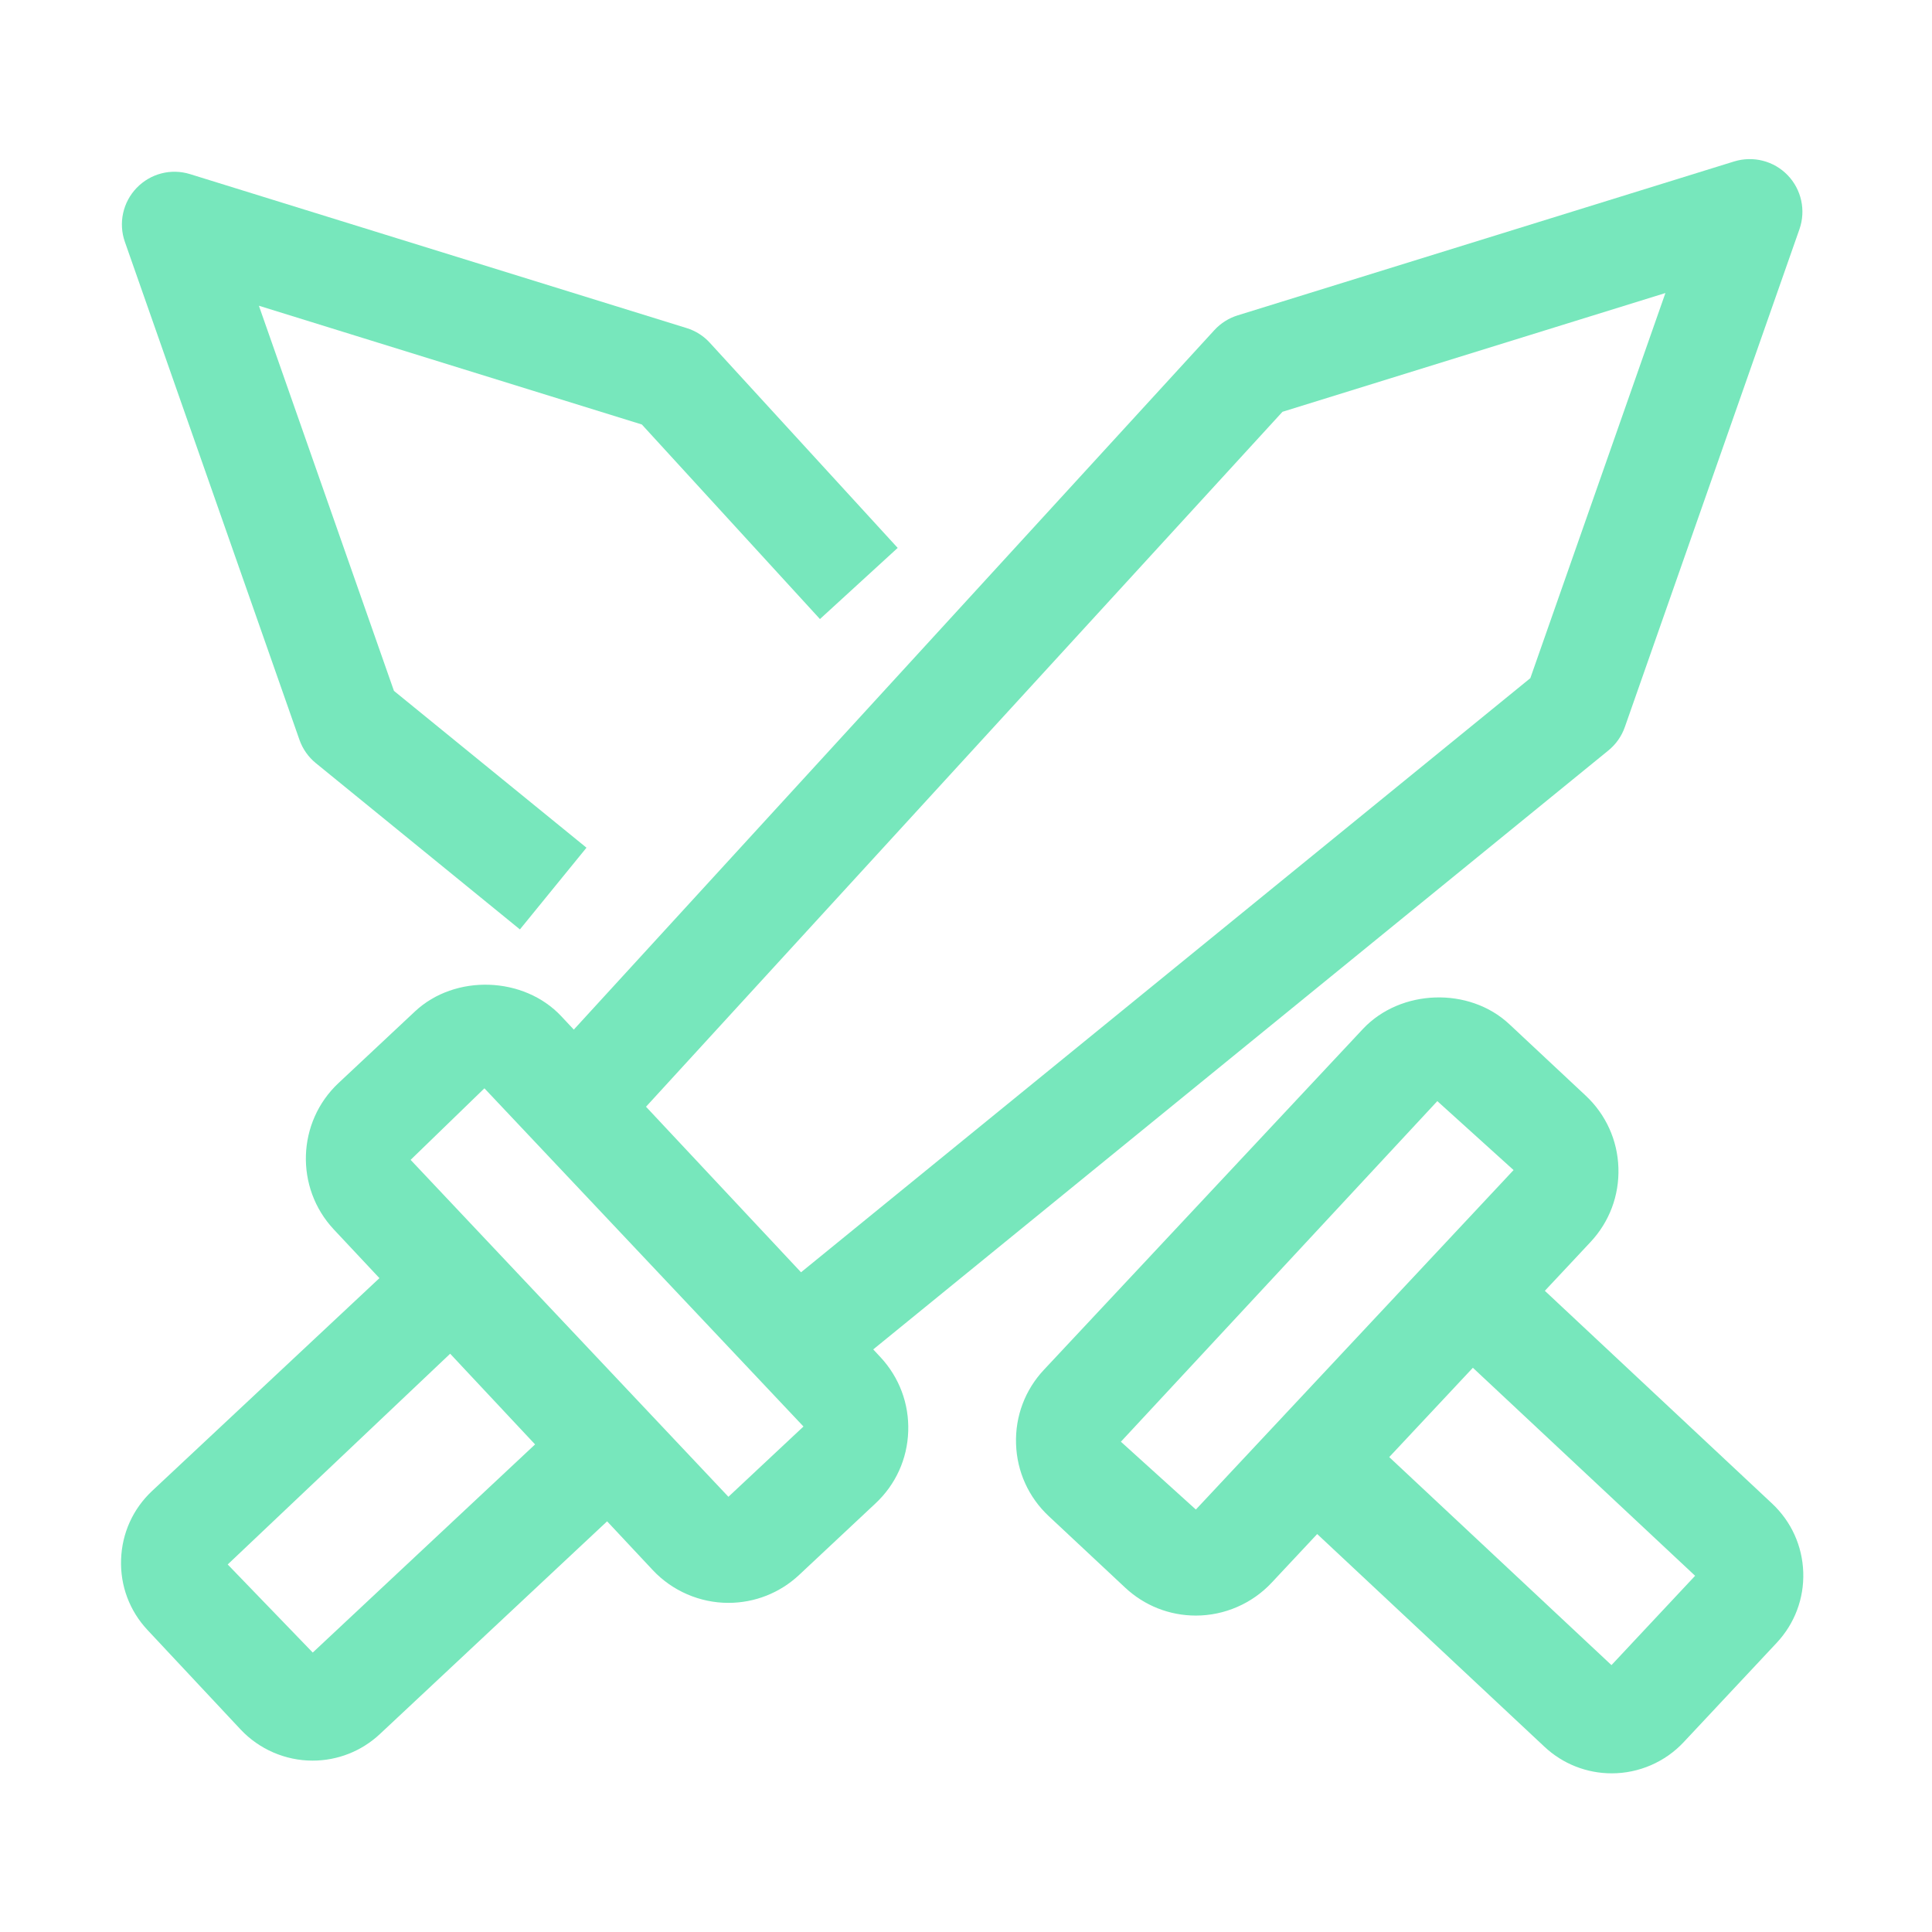
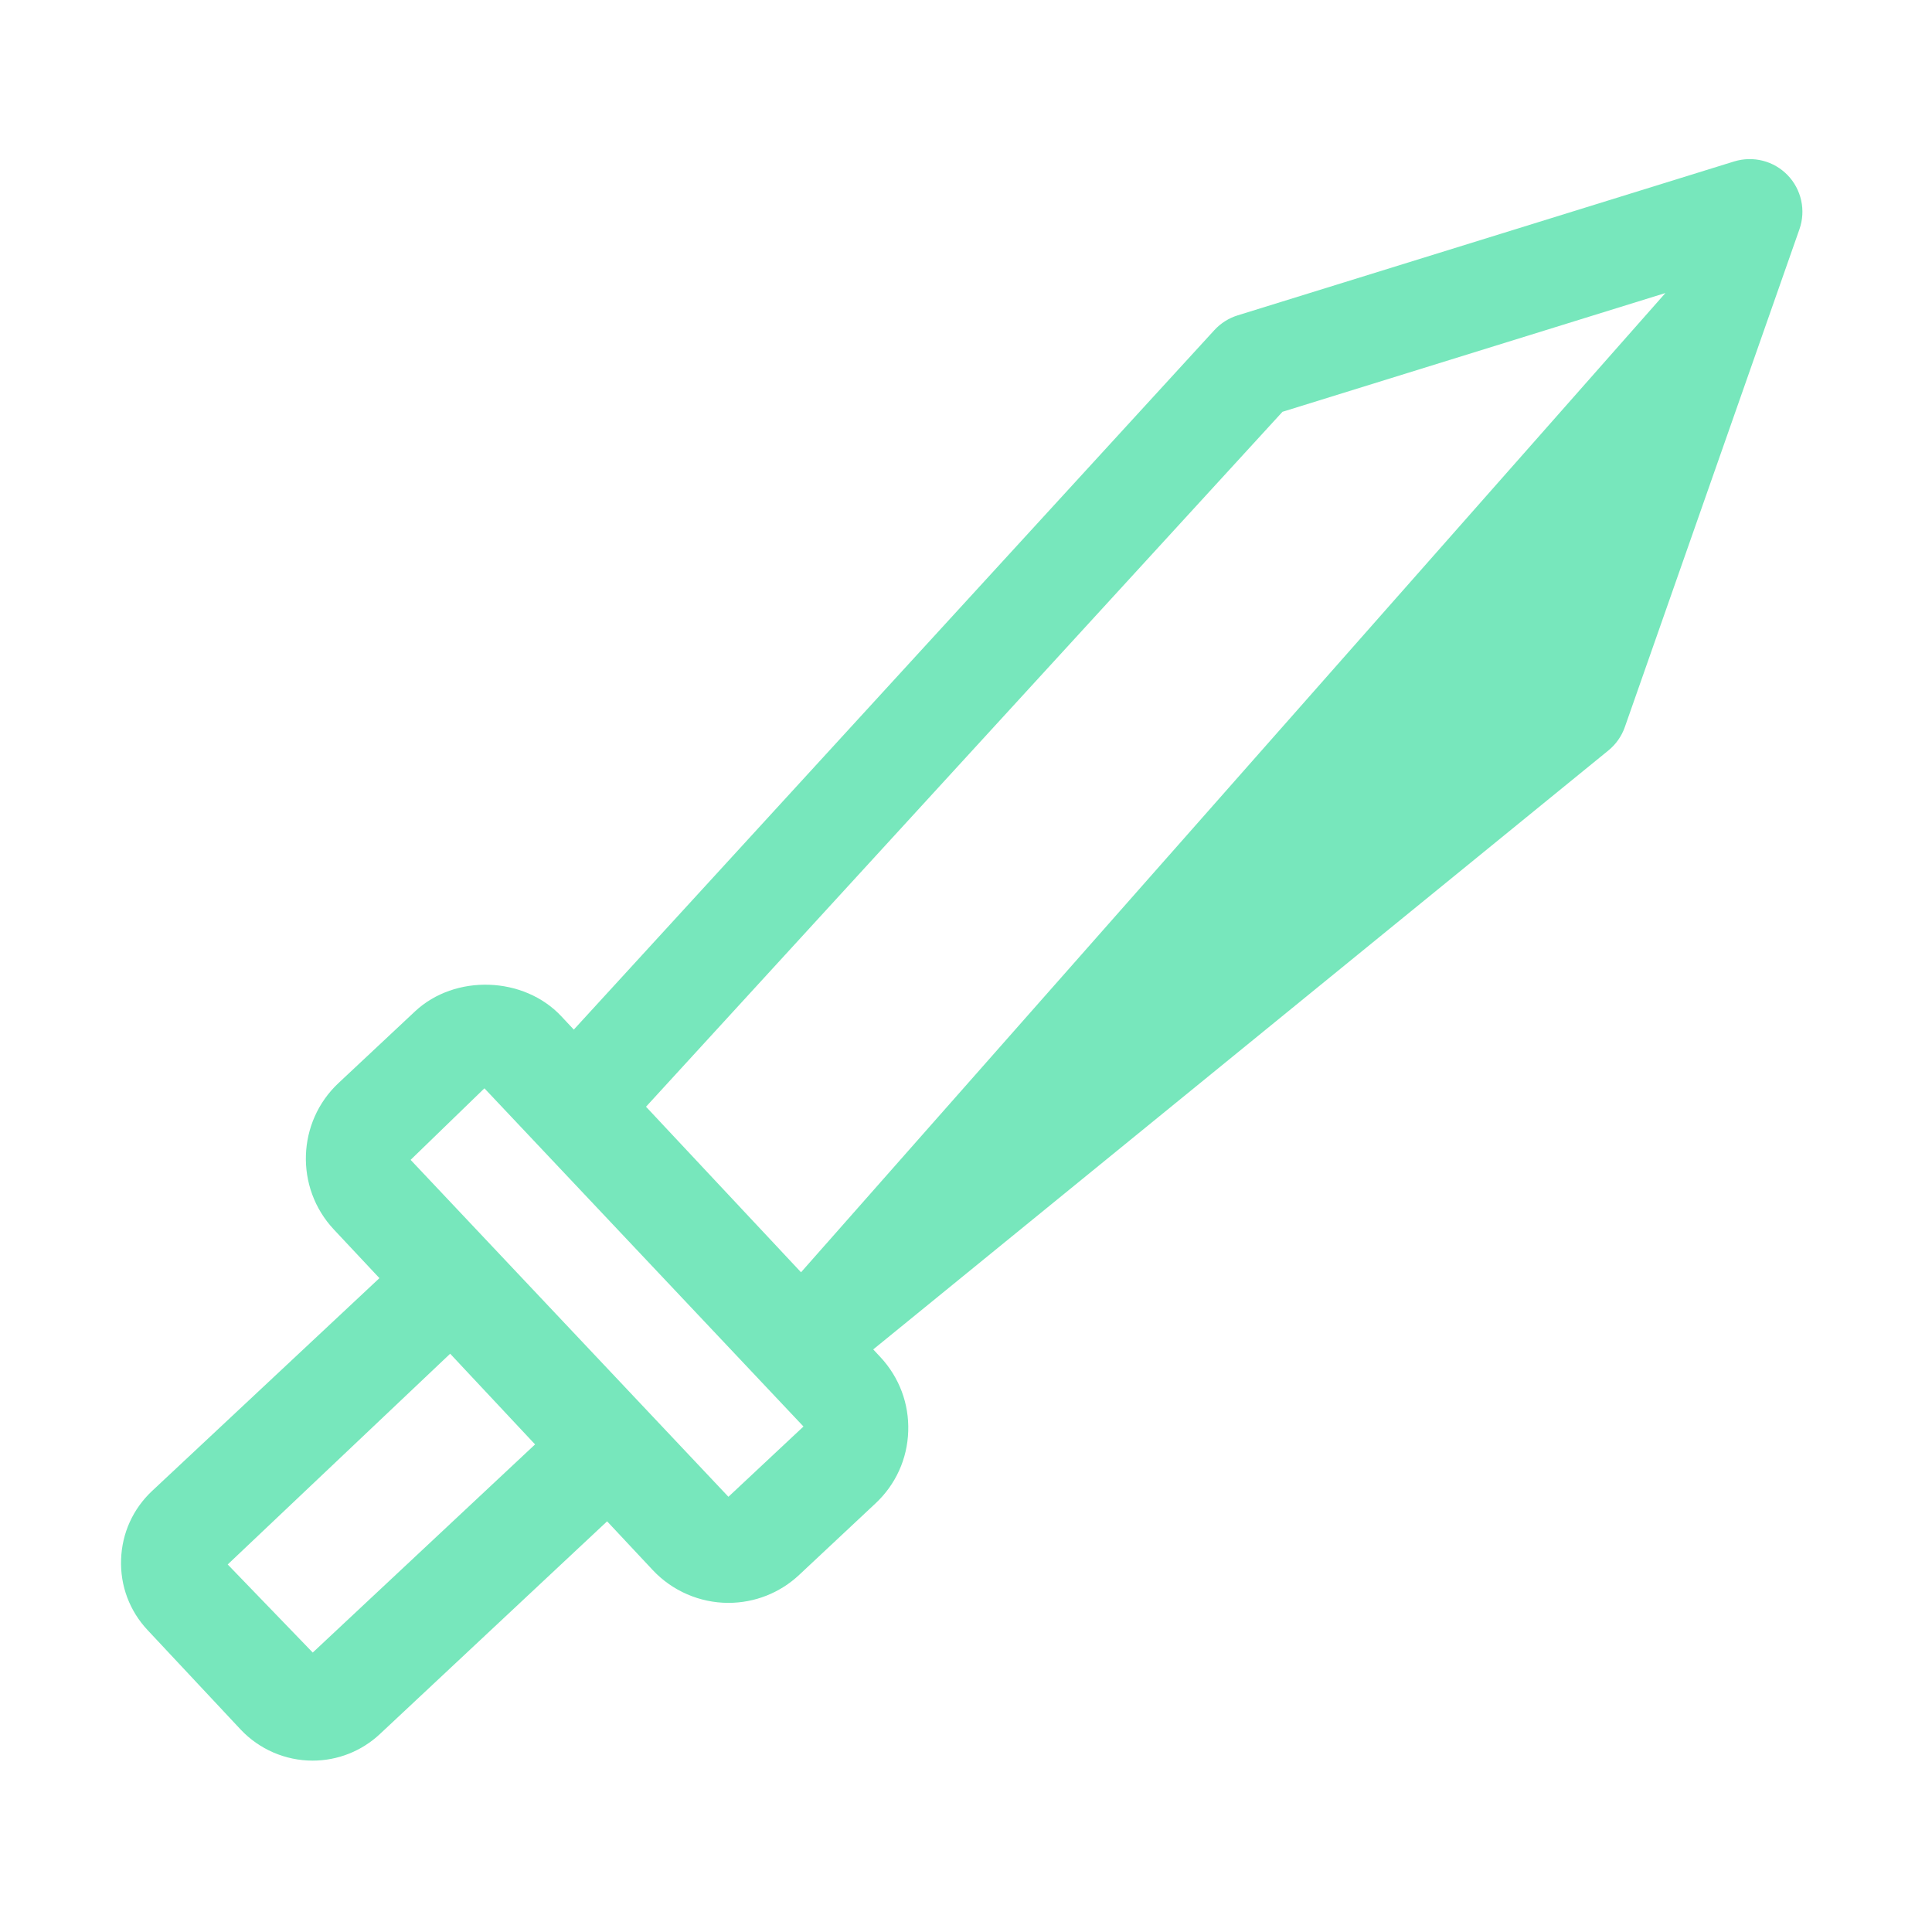
<svg xmlns="http://www.w3.org/2000/svg" width="64px" height="64px" viewBox="0 0 64 64" version="1.1">
  <title>竞争优先</title>
  <desc>Created with Sketch.</desc>
  <g id="竞争优先" stroke="none" stroke-width="1" fill="none" fill-rule="evenodd">
    <g fill-rule="nonzero">
-       <rect id="矩形" fill="#5EFFC2" opacity="0" x="0" y="0" width="64" height="64" />
-       <path d="M28.927,44.701 L53.281,24.859 C53.53,24.656 53.719,24.387 53.825,24.084 L59.609,7.593 C59.827,6.97 59.676,6.278 59.218,5.803 C58.762,5.331 58.08,5.154 57.446,5.348 L40.999,10.447 C40.704,10.538 40.438,10.707 40.229,10.934 L19.008,34.107 L18.597,33.668 C17.354,32.337 15.072,32.262 13.745,33.506 L11.216,35.875 C9.836,37.166 9.764,39.343 11.056,40.725 L12.569,42.34 L5.043,49.385 C4.406,49.98 4.04,50.788 4.011,51.66 C3.98,52.531 4.292,53.363 4.89,54 L7.97,57.291 C8.585,57.947 9.454,58.323 10.354,58.323 C11.184,58.323 11.976,58.011 12.583,57.444 L20.111,50.396 L21.623,52.011 C22.269,52.701 23.183,53.097 24.128,53.097 C25.003,53.097 25.836,52.768 26.473,52.171 L29,49.804 C29.67,49.179 30.057,48.329 30.086,47.412 C30.117,46.497 29.788,45.624 29.162,44.953 L28.927,44.701 L28.927,44.701 Z M42.484,13.641 L55.169,9.707 L50.694,22.465 L26.535,42.146 L21.4,36.662 L42.484,13.641 L42.484,13.641 Z M10.36,54.743 L7.543,51.825 L14.912,44.844 L17.725,47.848 L10.36,54.743 L10.36,54.743 Z M24.13,49.583 L13.602,38.422 L16.047,36.052 L26.616,47.255 L24.13,49.583 L24.13,49.583 Z" id="形状" fill="#77E7BC" />
-       <path d="M9.919,24.505 C10.025,24.808 10.213,25.077 10.463,25.28 L17.223,30.788 L19.428,28.081 L13.05,22.886 L8.576,10.128 L21.262,14.062 L27.162,20.507 L29.737,18.15 L23.516,11.357 C23.308,11.128 23.042,10.959 22.746,10.868 L6.299,5.769 C5.664,5.571 4.984,5.75 4.527,6.224 C4.069,6.699 3.918,7.391 4.137,8.013 L9.919,24.505 Z M59.735,52.083 C59.706,51.212 59.339,50.404 58.704,49.808 L51.175,42.76 L52.686,41.146 C53.313,40.477 53.642,39.603 53.612,38.686 C53.583,37.77 53.196,36.919 52.528,36.294 L49.999,33.928 C48.671,32.683 46.393,32.759 45.147,34.087 L34.583,45.374 C33.956,46.042 33.627,46.916 33.658,47.833 C33.687,48.749 34.074,49.6 34.742,50.225 L37.271,52.591 C37.908,53.189 38.741,53.518 39.615,53.518 C40.561,53.518 41.475,53.122 42.122,52.432 L43.634,50.817 L51.161,57.862 C51.765,58.43 52.563,58.745 53.392,58.744 C54.292,58.744 55.159,58.368 55.773,57.712 L58.855,54.421 C59.45,53.784 59.764,52.954 59.735,52.083 L59.735,52.083 Z M39.614,50.005 L37.131,47.759 L47.613,36.476 L50.139,38.76 L39.614,50.006 L39.614,50.005 Z M53.382,55.159 L46.02,48.268 L48.791,45.309 L56.153,52.2 L53.382,55.159 L53.382,55.159 Z" id="形状" fill="#77E7BC" />
+       <path d="M28.927,44.701 L53.281,24.859 C53.53,24.656 53.719,24.387 53.825,24.084 L59.609,7.593 C59.827,6.97 59.676,6.278 59.218,5.803 C58.762,5.331 58.08,5.154 57.446,5.348 L40.999,10.447 C40.704,10.538 40.438,10.707 40.229,10.934 L19.008,34.107 L18.597,33.668 C17.354,32.337 15.072,32.262 13.745,33.506 L11.216,35.875 C9.836,37.166 9.764,39.343 11.056,40.725 L12.569,42.34 L5.043,49.385 C4.406,49.98 4.04,50.788 4.011,51.66 C3.98,52.531 4.292,53.363 4.89,54 L7.97,57.291 C8.585,57.947 9.454,58.323 10.354,58.323 C11.184,58.323 11.976,58.011 12.583,57.444 L20.111,50.396 L21.623,52.011 C22.269,52.701 23.183,53.097 24.128,53.097 C25.003,53.097 25.836,52.768 26.473,52.171 L29,49.804 C29.67,49.179 30.057,48.329 30.086,47.412 C30.117,46.497 29.788,45.624 29.162,44.953 L28.927,44.701 L28.927,44.701 Z M42.484,13.641 L55.169,9.707 L26.535,42.146 L21.4,36.662 L42.484,13.641 L42.484,13.641 Z M10.36,54.743 L7.543,51.825 L14.912,44.844 L17.725,47.848 L10.36,54.743 L10.36,54.743 Z M24.13,49.583 L13.602,38.422 L16.047,36.052 L26.616,47.255 L24.13,49.583 L24.13,49.583 Z" id="形状" fill="#77E7BC" />
    </g>
  </g>
</svg>